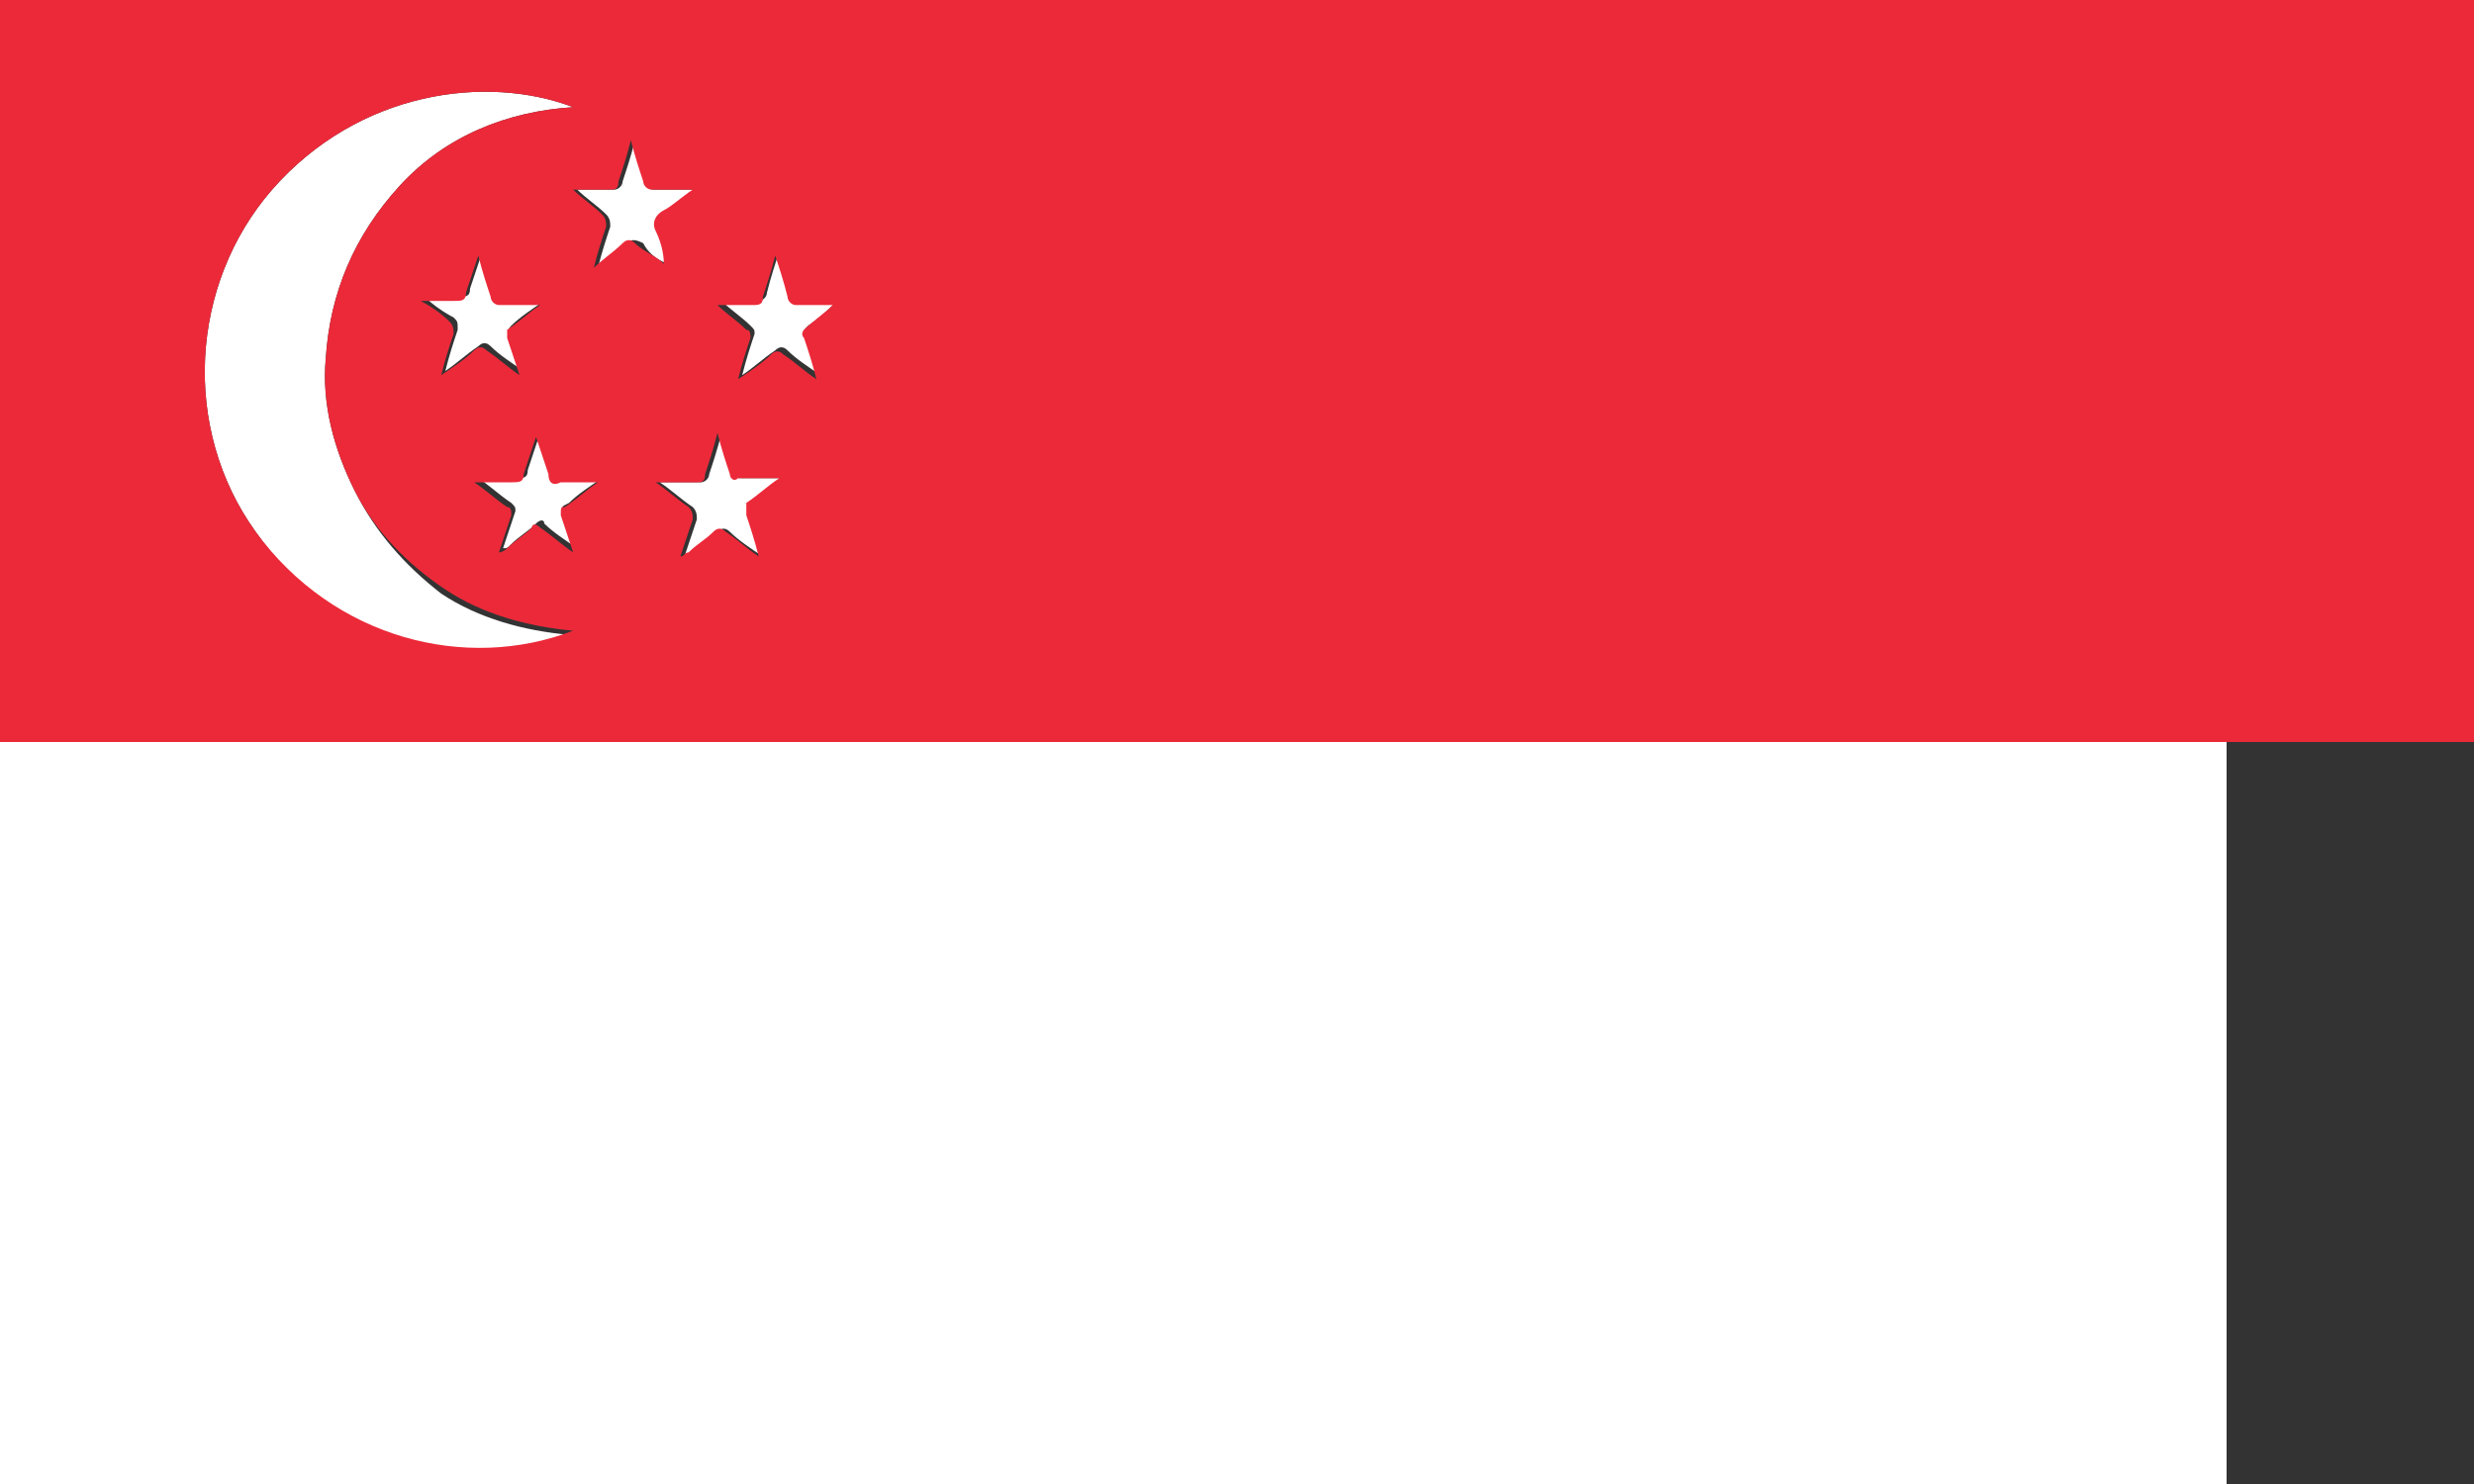
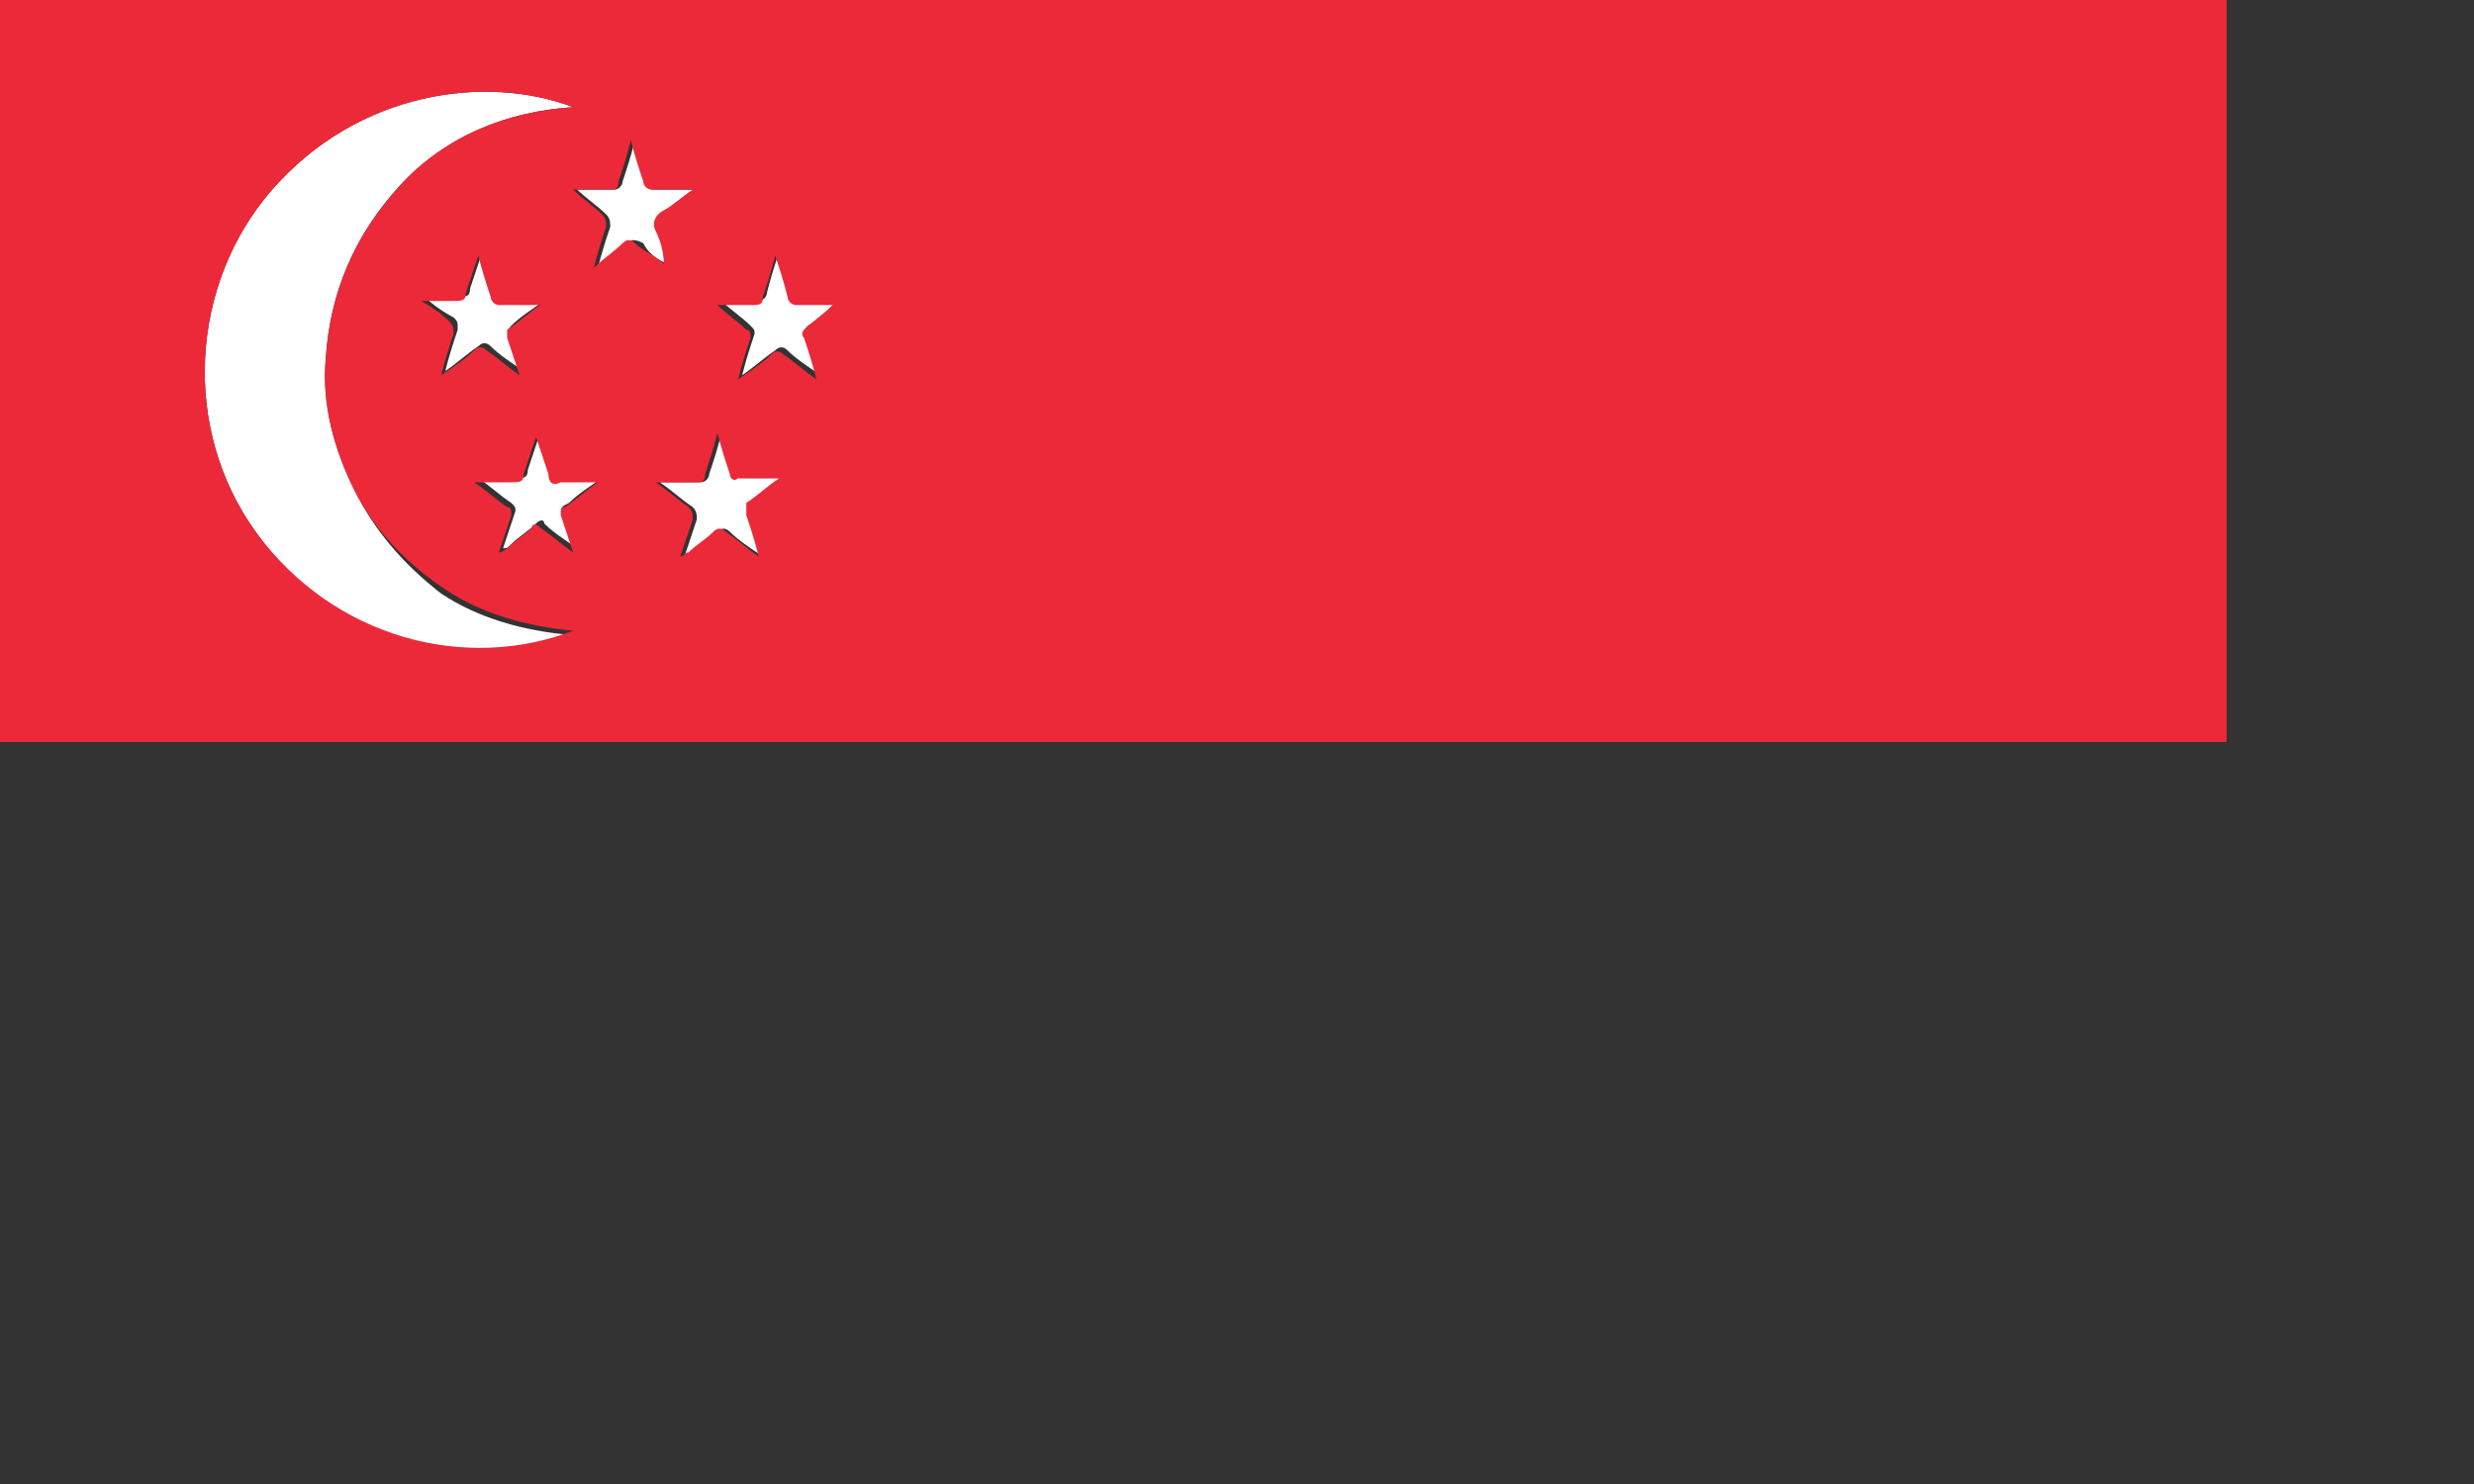
<svg xmlns="http://www.w3.org/2000/svg" version="1.1" id="_レイヤー_2" x="0px" y="0px" viewBox="0 0 60 36" style="enable-background:new 0 0 60 36;" xml:space="preserve">
  <rect x="0" y="0" width="60" height="36" fill="#333333" stroke="none" />
  <style type="text/css">
	.st0{fill:#FFFFFF;}
	.st1{fill:#EC2939;}
</style>
  <g>
-     <path class="st0" d="M0,18h54v18H0V18z M8.6,11.9c-0.5-1-0.8-2.1-0.7-3.2c0.1-1.6,0.7-3,1.8-4.2c1.1-1.2,2.6-1.8,4.2-1.9   c-2.1-0.8-5.2-0.4-7.3,2c-2,2.3-2.2,5.8-0.4,8.3c1.8,2.6,5.1,3.4,7.6,2.5c-1.1-0.1-2.2-0.4-3.1-1C9.8,13.7,9.1,12.9,8.6,11.9z    M18.2,12.2c0.3-0.2,0.5-0.4,0.8-0.6c-0.4,0-0.7,0-1,0c-0.1,0-0.2,0-0.2-0.1c-0.1-0.3-0.2-0.6-0.3-1c-0.1,0.4-0.2,0.7-0.3,1   c0,0.1-0.1,0.2-0.2,0.2c-0.3,0-0.6,0-1,0c0.3,0.2,0.5,0.4,0.8,0.6c0.1,0.1,0.1,0.2,0.1,0.3c-0.1,0.3-0.2,0.6-0.3,0.9   c0.1,0,0.1,0,0.2-0.1c0.2-0.1,0.4-0.3,0.6-0.5c0.1-0.1,0.2-0.1,0.3,0c0.2,0.2,0.5,0.4,0.8,0.6c-0.1-0.4-0.2-0.7-0.3-1   C18.1,12.3,18.1,12.3,18.2,12.2z M16.2,6.4c-0.1-0.3-0.1-0.5-0.2-0.8c-0.1-0.2,0-0.4,0.2-0.5c0.2-0.1,0.4-0.3,0.7-0.5   c-0.4,0-0.7,0-1,0c-0.1,0-0.2,0-0.2-0.2c-0.1-0.3-0.2-0.6-0.3-1c-0.1,0.4-0.2,0.7-0.3,1c0,0.1-0.1,0.2-0.2,0.2c-0.3,0-0.6,0-0.9,0   c0,0,0,0,0,0c0.2,0.2,0.5,0.4,0.7,0.6c0.1,0.1,0.1,0.2,0.1,0.3c-0.1,0.3-0.2,0.6-0.3,1c0.3-0.2,0.5-0.4,0.7-0.6   c0.1-0.1,0.2-0.1,0.4,0C15.7,6.1,15.9,6.3,16.2,6.4C16.1,6.4,16.2,6.4,16.2,6.4z M13.8,12.2c0.2-0.2,0.5-0.4,0.8-0.6   c-0.3,0-0.6,0-0.9,0c-0.2,0-0.3-0.1-0.3-0.2c-0.1-0.3-0.2-0.6-0.3-0.9c-0.1,0.3-0.2,0.6-0.3,0.9c0,0.2-0.1,0.2-0.3,0.2   c-0.3,0-0.6,0-0.9,0c0.3,0.2,0.5,0.4,0.8,0.6c0.1,0.1,0.1,0.1,0.1,0.2c-0.1,0.3-0.2,0.6-0.3,0.9c0.1,0,0.1,0,0.2-0.1   c0.2-0.2,0.4-0.3,0.6-0.5c0.1-0.1,0.2-0.1,0.2,0c0.2,0.2,0.5,0.4,0.8,0.6c-0.1-0.4-0.2-0.6-0.3-0.9C13.6,12.3,13.6,12.3,13.8,12.2z    M12.4,7.9c0.2-0.2,0.5-0.4,0.8-0.6c-0.4,0-0.7,0-1,0c-0.1,0-0.2,0-0.2-0.2c-0.1-0.3-0.2-0.6-0.3-1c-0.1,0.3-0.2,0.6-0.3,0.9   c0,0.2-0.1,0.2-0.3,0.2c-0.3,0-0.5,0-0.8,0c0,0,0,0,0,0c0.2,0.2,0.5,0.4,0.7,0.5c0.1,0.1,0.1,0.1,0.1,0.3c-0.1,0.3-0.2,0.6-0.3,1   c0.3-0.2,0.5-0.4,0.8-0.6c0.1-0.1,0.2-0.1,0.3,0c0.2,0.2,0.5,0.4,0.8,0.6c-0.1-0.4-0.2-0.6-0.3-0.9C12.3,8.1,12.3,8,12.4,7.9z    M19.6,7.9c0.3-0.2,0.5-0.4,0.7-0.6c0,0,0,0,0,0c-0.3,0-0.6,0-0.9,0c-0.1,0-0.2,0-0.2-0.2c-0.1-0.3-0.2-0.6-0.3-1   c-0.1,0.3-0.2,0.6-0.3,1c0,0.1-0.1,0.2-0.2,0.2c-0.3,0-0.6,0-0.9,0c0.2,0.2,0.5,0.4,0.7,0.6c0.1,0.1,0.1,0.1,0.1,0.2   c-0.1,0.3-0.2,0.6-0.3,1c0.3-0.2,0.5-0.4,0.8-0.6c0.1-0.1,0.2-0.1,0.3,0c0.2,0.2,0.5,0.4,0.8,0.6c-0.1-0.4-0.2-0.7-0.3-1   C19.4,8.1,19.5,8,19.6,7.9z" />
+     <path class="st0" d="M0,18h54H0V18z M8.6,11.9c-0.5-1-0.8-2.1-0.7-3.2c0.1-1.6,0.7-3,1.8-4.2c1.1-1.2,2.6-1.8,4.2-1.9   c-2.1-0.8-5.2-0.4-7.3,2c-2,2.3-2.2,5.8-0.4,8.3c1.8,2.6,5.1,3.4,7.6,2.5c-1.1-0.1-2.2-0.4-3.1-1C9.8,13.7,9.1,12.9,8.6,11.9z    M18.2,12.2c0.3-0.2,0.5-0.4,0.8-0.6c-0.4,0-0.7,0-1,0c-0.1,0-0.2,0-0.2-0.1c-0.1-0.3-0.2-0.6-0.3-1c-0.1,0.4-0.2,0.7-0.3,1   c0,0.1-0.1,0.2-0.2,0.2c-0.3,0-0.6,0-1,0c0.3,0.2,0.5,0.4,0.8,0.6c0.1,0.1,0.1,0.2,0.1,0.3c-0.1,0.3-0.2,0.6-0.3,0.9   c0.1,0,0.1,0,0.2-0.1c0.2-0.1,0.4-0.3,0.6-0.5c0.1-0.1,0.2-0.1,0.3,0c0.2,0.2,0.5,0.4,0.8,0.6c-0.1-0.4-0.2-0.7-0.3-1   C18.1,12.3,18.1,12.3,18.2,12.2z M16.2,6.4c-0.1-0.3-0.1-0.5-0.2-0.8c-0.1-0.2,0-0.4,0.2-0.5c0.2-0.1,0.4-0.3,0.7-0.5   c-0.4,0-0.7,0-1,0c-0.1,0-0.2,0-0.2-0.2c-0.1-0.3-0.2-0.6-0.3-1c-0.1,0.4-0.2,0.7-0.3,1c0,0.1-0.1,0.2-0.2,0.2c-0.3,0-0.6,0-0.9,0   c0,0,0,0,0,0c0.2,0.2,0.5,0.4,0.7,0.6c0.1,0.1,0.1,0.2,0.1,0.3c-0.1,0.3-0.2,0.6-0.3,1c0.3-0.2,0.5-0.4,0.7-0.6   c0.1-0.1,0.2-0.1,0.4,0C15.7,6.1,15.9,6.3,16.2,6.4C16.1,6.4,16.2,6.4,16.2,6.4z M13.8,12.2c0.2-0.2,0.5-0.4,0.8-0.6   c-0.3,0-0.6,0-0.9,0c-0.2,0-0.3-0.1-0.3-0.2c-0.1-0.3-0.2-0.6-0.3-0.9c-0.1,0.3-0.2,0.6-0.3,0.9c0,0.2-0.1,0.2-0.3,0.2   c-0.3,0-0.6,0-0.9,0c0.3,0.2,0.5,0.4,0.8,0.6c0.1,0.1,0.1,0.1,0.1,0.2c-0.1,0.3-0.2,0.6-0.3,0.9c0.1,0,0.1,0,0.2-0.1   c0.2-0.2,0.4-0.3,0.6-0.5c0.1-0.1,0.2-0.1,0.2,0c0.2,0.2,0.5,0.4,0.8,0.6c-0.1-0.4-0.2-0.6-0.3-0.9C13.6,12.3,13.6,12.3,13.8,12.2z    M12.4,7.9c0.2-0.2,0.5-0.4,0.8-0.6c-0.4,0-0.7,0-1,0c-0.1,0-0.2,0-0.2-0.2c-0.1-0.3-0.2-0.6-0.3-1c-0.1,0.3-0.2,0.6-0.3,0.9   c0,0.2-0.1,0.2-0.3,0.2c-0.3,0-0.5,0-0.8,0c0,0,0,0,0,0c0.2,0.2,0.5,0.4,0.7,0.5c0.1,0.1,0.1,0.1,0.1,0.3c-0.1,0.3-0.2,0.6-0.3,1   c0.3-0.2,0.5-0.4,0.8-0.6c0.1-0.1,0.2-0.1,0.3,0c0.2,0.2,0.5,0.4,0.8,0.6c-0.1-0.4-0.2-0.6-0.3-0.9C12.3,8.1,12.3,8,12.4,7.9z    M19.6,7.9c0.3-0.2,0.5-0.4,0.7-0.6c0,0,0,0,0,0c-0.3,0-0.6,0-0.9,0c-0.1,0-0.2,0-0.2-0.2c-0.1-0.3-0.2-0.6-0.3-1   c-0.1,0.3-0.2,0.6-0.3,1c0,0.1-0.1,0.2-0.2,0.2c-0.3,0-0.6,0-0.9,0c0.2,0.2,0.5,0.4,0.7,0.6c0.1,0.1,0.1,0.1,0.1,0.2   c-0.1,0.3-0.2,0.6-0.3,1c0.3-0.2,0.5-0.4,0.8-0.6c0.1-0.1,0.2-0.1,0.3,0c0.2,0.2,0.5,0.4,0.8,0.6c-0.1-0.4-0.2-0.7-0.3-1   C19.4,8.1,19.5,8,19.6,7.9z" />
    <path class="st1" d="M0,0V18h54V0H0z M6.2,12.9c-1.8-2.5-1.6-6,0.4-8.3c2.1-2.4,5.2-2.8,7.3-2c-1.6,0.1-3.1,0.7-4.2,1.9   C8.6,5.7,8,7.1,7.9,8.7c-0.1,1.1,0.2,2.2,0.7,3.2c0.5,1,1.3,1.8,2.2,2.4c0.9,0.6,2,0.9,3.1,1C11.3,16.3,8.1,15.5,6.2,12.9z    M12.3,8.2c0.1,0.3,0.2,0.6,0.3,0.9c-0.3-0.2-0.5-0.4-0.8-0.6c-0.1-0.1-0.2-0.1-0.3,0c-0.2,0.2-0.5,0.4-0.8,0.6   c0.1-0.4,0.2-0.7,0.3-1c0-0.1,0-0.2-0.1-0.3c-0.2-0.2-0.5-0.4-0.7-0.5c0,0,0,0,0,0c0.3,0,0.5,0,0.8,0c0.2,0,0.3,0,0.3-0.2   c0.1-0.3,0.2-0.6,0.3-0.9c0.1,0.4,0.2,0.7,0.3,1c0,0.1,0.1,0.2,0.2,0.2c0.3,0,0.6,0,1,0c-0.3,0.2-0.5,0.4-0.8,0.6   C12.3,8,12.3,8.1,12.3,8.2z M13.6,12.5c0.1,0.3,0.2,0.6,0.3,0.9c-0.3-0.2-0.5-0.4-0.8-0.6c-0.1-0.1-0.2-0.1-0.2,0   c-0.2,0.2-0.4,0.3-0.6,0.5c0,0-0.1,0.1-0.2,0.1c0.1-0.3,0.2-0.6,0.3-0.9c0-0.1,0-0.2-0.1-0.2c-0.3-0.2-0.5-0.4-0.8-0.6   c0.3,0,0.6,0,0.9,0c0.2,0,0.3,0,0.3-0.2c0.1-0.3,0.2-0.6,0.3-0.9c0.1,0.3,0.2,0.6,0.3,0.9c0,0.2,0.1,0.3,0.3,0.2c0.3,0,0.6,0,0.9,0   c-0.3,0.2-0.5,0.4-0.8,0.6C13.6,12.3,13.6,12.3,13.6,12.5z M15.1,5.9c-0.2,0.2-0.5,0.4-0.7,0.6c0.1-0.4,0.2-0.7,0.3-1   c0-0.1,0-0.2-0.1-0.3c-0.2-0.2-0.5-0.4-0.7-0.6c0,0,0,0,0,0c0.3,0,0.6,0,0.9,0c0.1,0,0.2,0,0.2-0.2c0.1-0.3,0.2-0.6,0.3-1   c0.1,0.4,0.2,0.7,0.3,1c0,0.1,0.1,0.2,0.2,0.2c0.3,0,0.6,0,1,0c-0.3,0.2-0.5,0.4-0.7,0.5c-0.2,0.1-0.3,0.3-0.2,0.5   c0.1,0.2,0.2,0.5,0.2,0.8c0,0,0,0,0,0c-0.2-0.2-0.5-0.3-0.7-0.5C15.3,5.8,15.2,5.8,15.1,5.9z M18.1,12.5c0.1,0.3,0.2,0.6,0.3,1   c-0.3-0.2-0.5-0.4-0.8-0.6c-0.1-0.1-0.2-0.1-0.3,0c-0.2,0.2-0.4,0.3-0.6,0.5c-0.1,0-0.1,0.1-0.2,0.1c0.1-0.3,0.2-0.6,0.3-0.9   c0-0.1,0-0.2-0.1-0.3c-0.3-0.2-0.5-0.4-0.8-0.6c0.4,0,0.7,0,1,0c0.1,0,0.2,0,0.2-0.2c0.1-0.3,0.2-0.6,0.3-1c0.1,0.4,0.2,0.7,0.3,1   c0,0.1,0.1,0.2,0.2,0.1c0.3,0,0.6,0,1,0c-0.3,0.2-0.5,0.4-0.8,0.6C18.1,12.3,18.1,12.3,18.1,12.5z M19.5,8.2c0.1,0.3,0.2,0.6,0.3,1   c-0.3-0.2-0.5-0.4-0.8-0.6c-0.1-0.1-0.2-0.1-0.3,0c-0.2,0.2-0.5,0.4-0.8,0.6c0.1-0.4,0.2-0.7,0.3-1c0-0.1,0-0.2-0.1-0.2   c-0.2-0.2-0.5-0.4-0.7-0.6c0.3,0,0.6,0,0.9,0c0.2,0,0.2-0.1,0.2-0.2c0.1-0.3,0.2-0.6,0.3-1c0.1,0.3,0.2,0.6,0.3,1   c0,0.1,0.1,0.2,0.2,0.2c0.3,0,0.6,0,0.9,0c0,0,0,0,0,0c-0.2,0.2-0.5,0.4-0.7,0.6C19.5,8,19.4,8.1,19.5,8.2z" />
  </g>
-   <rect x="54" class="st1" width="6.1" height="18" />
</svg>